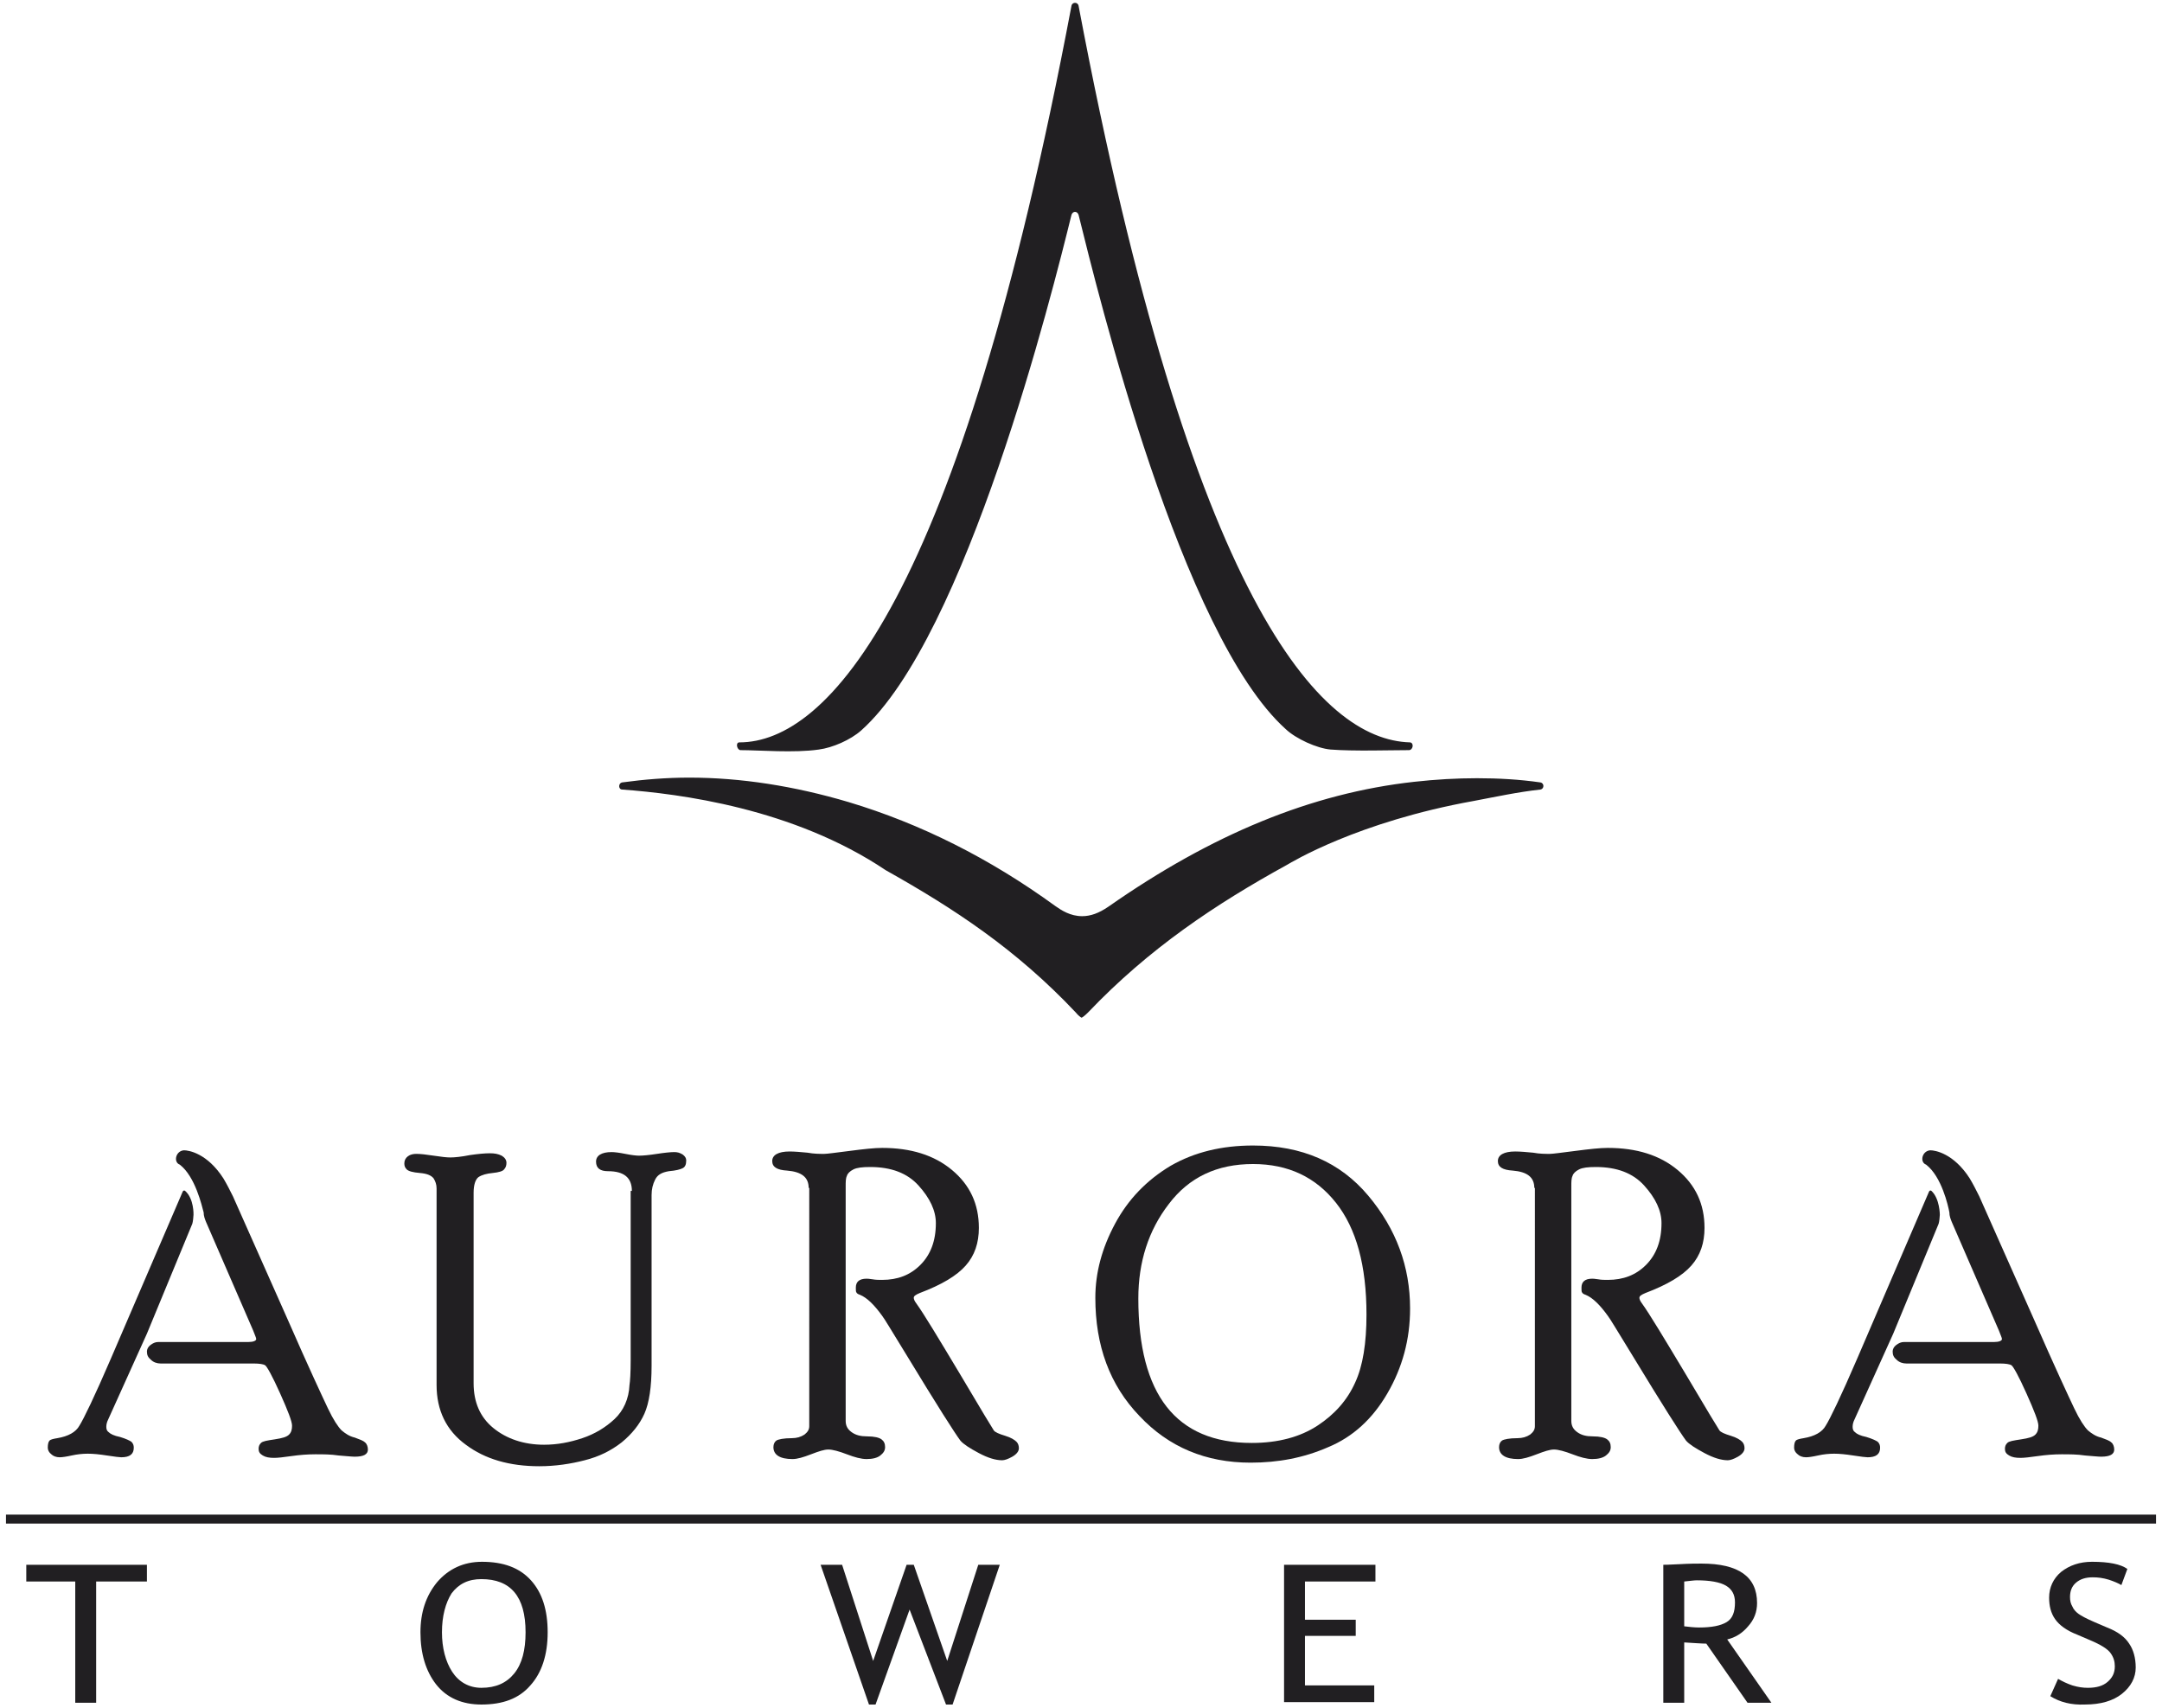
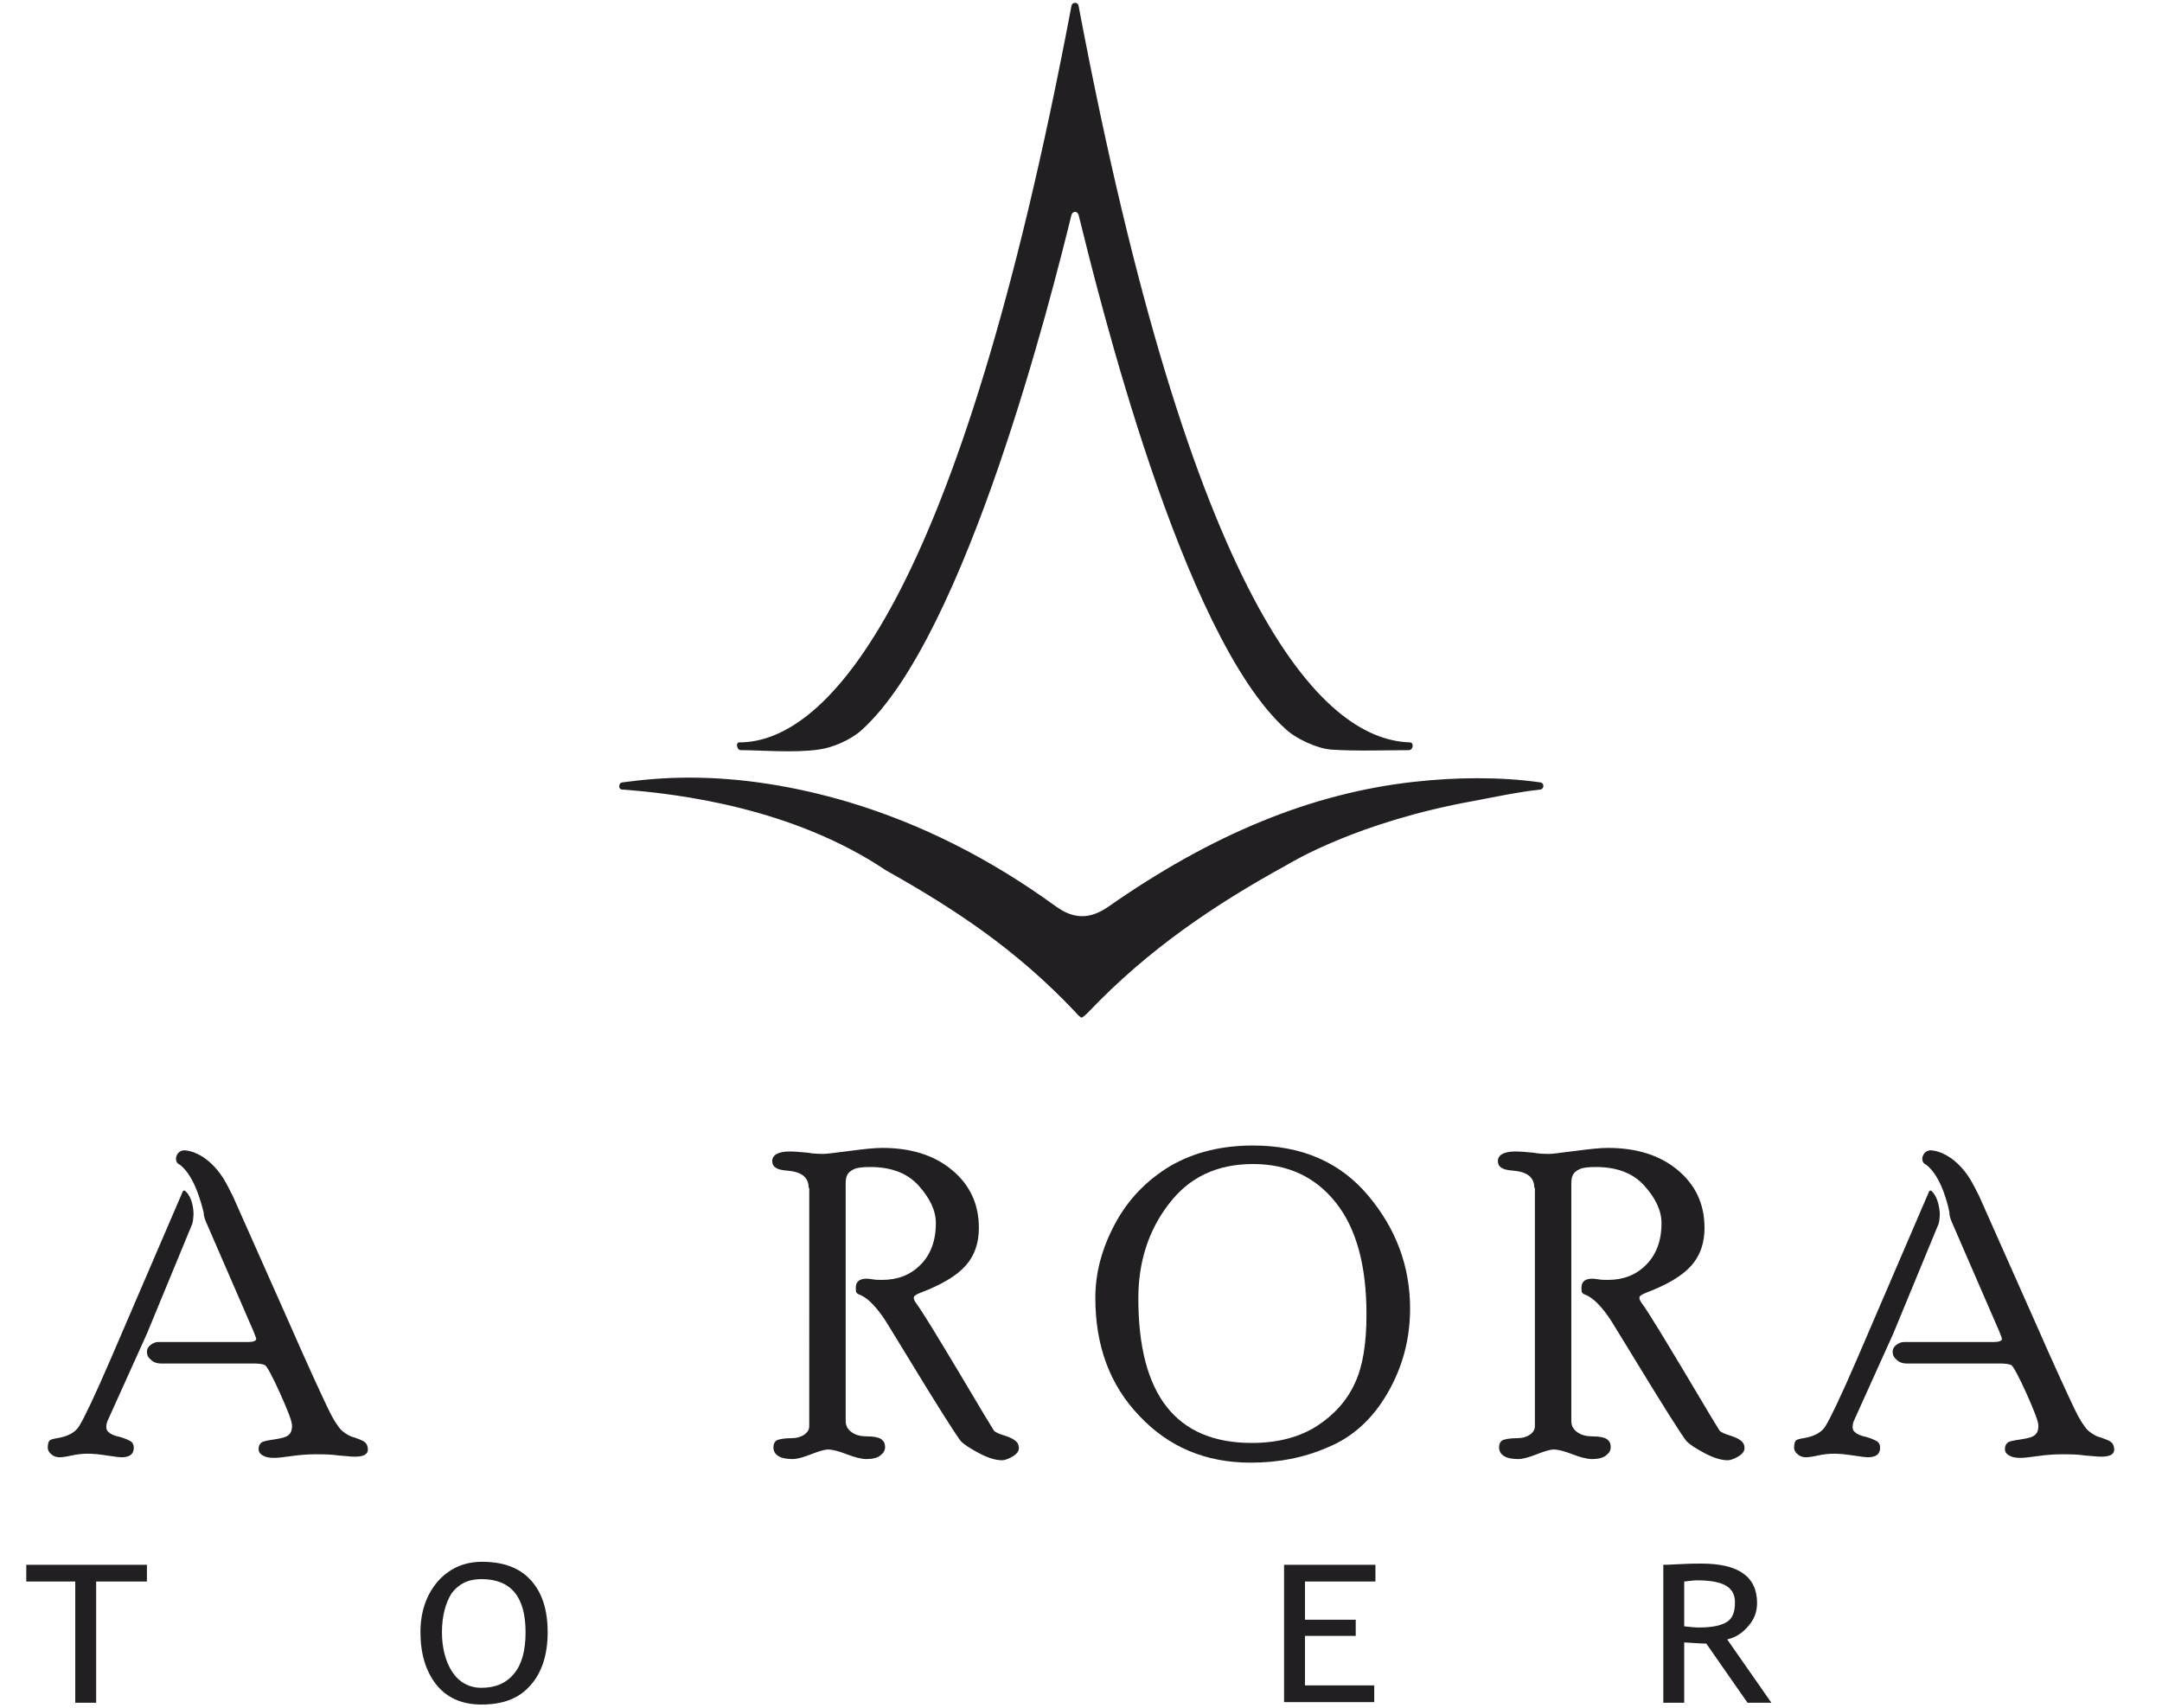
<svg xmlns="http://www.w3.org/2000/svg" version="1.1" id="aurora_towers" x="0px" y="0px" viewBox="0 0 362 286" style="enable-background:new 0 0 362 286;" xml:space="preserve">
  <style type="text/css">
	.st0{fill:#211F22;}
</style>
  <g>
    <path class="st0" d="M30.1,195c-1.1-0.4-0.7-2.3,0.7-2.4c0.8,0,3.9,0.5,6.6,4.7c0.6,1,1.1,2,1.6,3l9.2,20.7   c3.5,8,5.8,12.9,6.7,14.8s1.7,3.1,2.3,3.7c0.6,0.5,1.3,1,2.2,1.2c0.8,0.3,1.4,0.5,1.7,0.8c0.3,0.2,0.5,0.7,0.5,1.2   c0,0.8-0.7,1.2-2.2,1.2c-0.5,0-1.4-0.1-2.7-0.2c-1.3-0.2-2.6-0.2-3.9-0.2c-1.3,0-2.6,0.1-4,0.3c-1.4,0.2-2.3,0.3-2.9,0.3   c-0.8,0-1.4-0.1-1.9-0.4c-0.5-0.3-0.7-0.6-0.7-1.1c0-0.4,0.1-0.7,0.4-1c0.3-0.3,1-0.4,2.3-0.6s2-0.4,2.4-0.8   c0.4-0.4,0.5-0.9,0.5-1.5c0-0.7-0.7-2.5-2-5.4c-1.3-2.9-2.2-4.5-2.5-4.7c-0.3-0.2-1-0.3-1.9-0.3H26.9c-0.6,0-1.2-0.2-1.6-0.6   c-0.5-0.4-0.7-0.8-0.7-1.4c0-0.4,0.2-0.8,0.6-1.1c0.4-0.3,0.8-0.5,1.3-0.5h15.1c0.8,0,1.3-0.2,1.3-0.5c0-0.2-0.2-0.6-0.5-1.4   l-7.9-18.2c-0.2-0.5-0.4-1-0.4-1.6C33.8,201.9,32.7,197,30.1,195z M32.4,203.4c0,0.3-0.1,1.2-0.2,1.5l-7.6,18.4l-6.5,14.4   c-0.2,0.4-0.3,0.8-0.3,1.2c0,0.4,0.1,0.7,0.4,0.9c0.3,0.3,0.9,0.6,1.9,0.8c1,0.3,1.6,0.6,1.9,0.8c0.3,0.3,0.4,0.6,0.4,1   c0,1.1-0.7,1.6-2.1,1.6c-0.3,0-1.1-0.1-2.4-0.3c-1.3-0.2-2.3-0.3-3.2-0.3c-0.9,0-1.8,0.1-2.7,0.3c-0.9,0.2-1.6,0.3-2,0.3   c-0.6,0-1.1-0.2-1.4-0.5c-0.4-0.3-0.6-0.7-0.6-1.1c0-0.6,0.1-1,0.3-1.2c0.2-0.2,0.7-0.3,1.3-0.4c1.8-0.3,3.1-1,3.7-2.1   c0.7-1.1,2.5-4.8,5.3-11.3l12-27.9c0.1-0.2,0.3-0.2,0.4-0.1C32.5,200.7,32.4,203.4,32.4,203.4z" />
    <path class="st0" d="M322.5,195c-1.1-0.4-0.7-2.3,0.7-2.4c0.8,0,3.9,0.5,6.6,4.7c0.6,1,1.1,2,1.6,3l9.2,20.7   c3.5,8,5.8,12.9,6.7,14.8c0.9,1.9,1.7,3.1,2.3,3.7c0.6,0.5,1.3,1,2.2,1.2c0.8,0.3,1.4,0.5,1.7,0.8c0.3,0.2,0.5,0.7,0.5,1.2   c0,0.8-0.7,1.2-2.2,1.2c-0.5,0-1.4-0.1-2.7-0.2c-1.3-0.2-2.6-0.2-3.9-0.2c-1.3,0-2.6,0.1-4,0.3c-1.4,0.2-2.3,0.3-2.9,0.3   c-0.8,0-1.4-0.1-1.9-0.4c-0.5-0.3-0.7-0.6-0.7-1.1c0-0.4,0.1-0.7,0.4-1c0.3-0.3,1-0.4,2.3-0.6s2-0.4,2.4-0.8   c0.4-0.4,0.5-0.9,0.5-1.5c0-0.7-0.7-2.5-2-5.4c-1.3-2.9-2.2-4.5-2.5-4.7c-0.3-0.2-1-0.3-1.9-0.3h-15.7c-0.6,0-1.2-0.2-1.6-0.6   c-0.5-0.4-0.7-0.8-0.7-1.4c0-0.4,0.2-0.8,0.6-1.1s0.8-0.5,1.3-0.5h15.1c0.8,0,1.3-0.2,1.3-0.5c0-0.2-0.2-0.6-0.5-1.4l-7.9-18.2   c-0.2-0.5-0.4-1-0.4-1.6C326.2,201.9,325.1,197,322.5,195z M324.8,203.4c0,0.3-0.1,1.2-0.2,1.5l-7.6,18.4l-6.5,14.4   c-0.2,0.4-0.3,0.8-0.3,1.2c0,0.4,0.1,0.7,0.4,0.9c0.3,0.3,0.9,0.6,1.9,0.8c1,0.3,1.6,0.6,1.9,0.8c0.3,0.3,0.4,0.6,0.4,1   c0,1.1-0.7,1.6-2.1,1.6c-0.3,0-1.1-0.1-2.4-0.3c-1.3-0.2-2.3-0.3-3.2-0.3c-0.9,0-1.8,0.1-2.7,0.3c-0.9,0.2-1.6,0.3-2,0.3   c-0.6,0-1.1-0.2-1.4-0.5c-0.4-0.3-0.6-0.7-0.6-1.1c0-0.6,0.1-1,0.3-1.2c0.2-0.2,0.7-0.3,1.3-0.4c1.8-0.3,3.1-1,3.7-2.1   c0.7-1.1,2.5-4.8,5.3-11.3l12-27.9c0.1-0.2,0.3-0.2,0.4-0.1C324.8,200.7,324.8,203.4,324.8,203.4z" />
-     <path class="st0" d="M105.8,199.4c0-2.2-1.3-3.3-4-3.3c-1.3,0-2-0.5-2-1.6c0-1,0.9-1.6,2.6-1.6c0.5,0,1.3,0.1,2.3,0.3   c1,0.2,1.8,0.3,2.3,0.3c0.7,0,1.7-0.1,3-0.3c1.3-0.2,2.3-0.3,2.9-0.3c0.5,0,0.9,0.1,1.4,0.4c0.4,0.3,0.6,0.6,0.6,1   c0,0.7-0.2,1.1-0.6,1.3c-0.4,0.2-1.1,0.4-2.3,0.5c-1.2,0.2-1.9,0.6-2.3,1.4c-0.4,0.8-0.6,1.6-0.6,2.6v28.6c0,3.5-0.4,6.2-1.2,8   c-0.8,1.8-2.1,3.4-3.8,4.8c-1.8,1.4-3.8,2.4-6.2,3c-2.3,0.6-4.9,1-7.6,1c-5,0-9.1-1.2-12.3-3.6c-3.3-2.4-4.9-5.8-4.9-10v-32.9   c0-0.7-0.2-1.2-0.5-1.7c-0.4-0.5-1.1-0.8-2.3-0.9c-1.2-0.1-1.9-0.3-2.2-0.6s-0.4-0.6-0.4-1c0-0.5,0.2-0.9,0.6-1.2   c0.4-0.3,0.9-0.4,1.4-0.4c0.7,0,1.6,0.1,2.9,0.3c1.3,0.2,2.2,0.3,2.8,0.3c0.7,0,1.8-0.1,3.3-0.4c1.4-0.2,2.5-0.3,3.3-0.3   c0.8,0,1.4,0.1,2,0.4c0.5,0.3,0.8,0.7,0.8,1.2c0,0.4-0.1,0.8-0.4,1.1c-0.2,0.3-0.9,0.5-1.9,0.6c-1,0.1-1.8,0.3-2.4,0.7   c-0.5,0.4-0.8,1.3-0.8,2.6v31.9c0,3.2,1.1,5.7,3.3,7.5c2.2,1.8,5.1,2.8,8.5,2.8c2.2,0,4.3-0.4,6.4-1.1c2.1-0.7,3.9-1.8,5.4-3.2   c1.5-1.4,2.4-3.4,2.5-5.7c0.1-0.6,0.2-2,0.2-4.2V199.4z" />
    <path class="st0" d="M135.4,198.9c0-1.8-1.2-2.7-3.6-2.9c-1.7-0.1-2.5-0.6-2.5-1.6c0-1,1-1.6,2.9-1.6c0.9,0,1.9,0.1,3,0.2   c1.1,0.2,2,0.2,2.8,0.2c0.5,0,1.9-0.2,4.3-0.5c2.3-0.3,4.1-0.5,5.4-0.5c4.8,0,8.7,1.2,11.7,3.7c3,2.5,4.5,5.7,4.5,9.7   c0,2.5-0.7,4.6-2.2,6.3s-4,3.2-7.7,4.6c-0.7,0.3-1,0.5-1,0.8c0,0.2,0.1,0.5,0.4,0.9c1.3,1.8,3.7,5.8,7.3,11.8   c3.6,6.1,5.5,9.2,5.7,9.5c0.2,0.3,0.9,0.6,1.9,0.9c1,0.3,1.6,0.7,1.9,1c0.3,0.3,0.4,0.7,0.4,1.1c0,0.5-0.4,1-1.1,1.4   c-0.7,0.4-1.3,0.6-1.7,0.6c-1.1,0-2.4-0.4-3.9-1.2c-1.5-0.8-2.6-1.5-3.1-2.1c-0.9-1.2-3.9-5.9-9-14.3c-2.4-3.9-3.7-6.1-4.1-6.6   c-1.3-1.8-2.5-3-3.7-3.5c-0.3-0.1-0.5-0.2-0.6-0.4c-0.1-0.1-0.1-0.4-0.1-0.8c0-1,0.6-1.5,1.8-1.5c0.1,0,0.4,0,1,0.1   c0.5,0.1,1.1,0.1,1.6,0.1c2.6,0,4.7-0.8,6.4-2.5c1.7-1.7,2.6-4,2.6-7c0-2.1-1-4.2-2.9-6.3c-1.9-2.1-4.6-3.1-8.1-3.1   c-1.3,0-2.2,0.1-2.8,0.4c-0.6,0.3-1,0.7-1.1,1.1c-0.2,0.4-0.2,1-0.2,1.7v39.3c0,0.8,0.3,1.4,1,1.9c0.7,0.5,1.5,0.7,2.6,0.7   c1.2,0,2,0.2,2.4,0.5c0.4,0.3,0.6,0.7,0.6,1.3c0,0.6-0.3,1-0.8,1.4c-0.5,0.4-1.3,0.6-2.3,0.6c-0.9,0-2-0.3-3.3-0.8   c-1.3-0.5-2.4-0.8-3.1-0.8c-0.7,0-1.6,0.3-2.9,0.8s-2.3,0.8-3.1,0.8c-2.1,0-3.2-0.7-3.2-2c0-0.5,0.2-0.9,0.5-1.1   c0.3-0.2,1.2-0.4,2.6-0.4c0.8,0,1.5-0.2,2.1-0.6c0.5-0.4,0.8-0.8,0.8-1.4V198.9z" />
    <path class="st0" d="M209.8,191.8c8.2,0,14.6,2.8,19.3,8.4c4.7,5.6,7,11.9,7,18.9c0,5.2-1.3,9.9-3.8,14.2c-2.5,4.3-5.8,7.3-9.9,9   c-4.1,1.8-8.4,2.6-13,2.6c-7.5,0-13.7-2.6-18.6-7.8c-5-5.2-7.4-11.8-7.4-19.8c0-4.2,1.1-8.3,3.3-12.4c2.2-4.1,5.3-7.3,9.3-9.7   C200,192.9,204.6,191.8,209.8,191.8z M209.6,241.6c4.4,0,8.1-1,11-2.9c2.9-1.9,5-4.3,6.3-7.2c1.3-2.8,1.9-6.6,1.9-11.4   c0-8.2-1.7-14.4-5.1-18.7s-8-6.5-13.9-6.5c-6,0-10.7,2.2-14.1,6.7c-3.4,4.4-5.1,9.7-5.1,15.8C190.6,233.5,196.9,241.6,209.6,241.6z   " />
    <path class="st0" d="M256.9,198.9c0-1.8-1.2-2.7-3.6-2.9c-1.7-0.1-2.5-0.6-2.5-1.6c0-1,1-1.6,2.9-1.6c0.9,0,1.9,0.1,3,0.2   c1.1,0.2,2,0.2,2.8,0.2c0.5,0,1.9-0.2,4.3-0.5c2.3-0.3,4.1-0.5,5.4-0.5c4.8,0,8.7,1.2,11.7,3.7c3,2.5,4.5,5.7,4.5,9.7   c0,2.5-0.7,4.6-2.2,6.3s-4,3.2-7.7,4.6c-0.7,0.3-1,0.5-1,0.8c0,0.2,0.1,0.5,0.4,0.9c1.3,1.8,3.7,5.8,7.3,11.8   c3.6,6.1,5.5,9.2,5.7,9.5c0.2,0.3,0.9,0.6,1.9,0.9c1,0.3,1.6,0.7,1.9,1c0.3,0.3,0.4,0.7,0.4,1.1c0,0.5-0.4,1-1.1,1.4   c-0.7,0.4-1.3,0.6-1.7,0.6c-1.1,0-2.4-0.4-3.9-1.2c-1.5-0.8-2.6-1.5-3.1-2.1c-0.9-1.2-3.9-5.9-9-14.3c-2.4-3.9-3.7-6.1-4.1-6.6   c-1.3-1.8-2.5-3-3.7-3.5c-0.3-0.1-0.5-0.2-0.6-0.4c-0.1-0.1-0.1-0.4-0.1-0.8c0-1,0.6-1.5,1.8-1.5c0.1,0,0.4,0,1,0.1   c0.5,0.1,1.1,0.1,1.6,0.1c2.6,0,4.7-0.8,6.4-2.5c1.7-1.7,2.6-4,2.6-7c0-2.1-1-4.2-2.9-6.3c-1.9-2.1-4.6-3.1-8.1-3.1   c-1.3,0-2.2,0.1-2.8,0.4c-0.6,0.3-1,0.7-1.1,1.1c-0.2,0.4-0.2,1-0.2,1.7v39.3c0,0.8,0.3,1.4,1,1.9c0.7,0.5,1.5,0.7,2.6,0.7   c1.2,0,2,0.2,2.4,0.5c0.4,0.3,0.6,0.7,0.6,1.3c0,0.6-0.3,1-0.8,1.4c-0.5,0.4-1.3,0.6-2.3,0.6c-0.9,0-2-0.3-3.3-0.8   c-1.3-0.5-2.4-0.8-3.1-0.8c-0.7,0-1.6,0.3-2.9,0.8c-1.3,0.5-2.3,0.8-3.1,0.8c-2.1,0-3.2-0.7-3.2-2c0-0.5,0.2-0.9,0.5-1.1   c0.3-0.2,1.2-0.4,2.6-0.4c0.8,0,1.5-0.2,2.1-0.6c0.5-0.4,0.8-0.8,0.8-1.4V198.9z" />
  </g>
  <g>
    <g>
      <path class="st0" d="M16.1,264.8v20.3h-3.5v-20.3H4.4V262h20.2v2.8H16.1z" />
      <path class="st0" d="M70.4,273.3c0-3.3,0.9-6.1,2.8-8.4c1.9-2.2,4.4-3.4,7.5-3.4c3.6,0,6.3,1,8.2,3.1c1.9,2.1,2.8,5,2.8,8.7    c0,3.8-1,6.8-2.9,8.9c-1.9,2.2-4.6,3.2-8.2,3.2c-3.2,0-5.8-1.1-7.6-3.4C71.3,279.8,70.4,276.9,70.4,273.3z M74,273.3    c0,2.6,0.6,4.9,1.7,6.6s2.8,2.7,4.9,2.7c2.4,0,4.2-0.8,5.5-2.4c1.3-1.6,1.9-3.9,1.9-6.9c0-6-2.5-8.9-7.4-8.9c-2.2,0-3.8,0.8-5,2.4    C74.6,268.4,74,270.6,74,273.3z" />
-       <path class="st0" d="M159.5,285.4h-1.1l-6.1-15.9l-5.7,15.9h-1.1l-8.1-23.4h3.6l5.2,16.1l5.6-16.1h1.2l5.6,16.1l5.2-16.1h3.6    L159.5,285.4z" />
      <path class="st0" d="M218.5,264.8v6.4h8.5v2.7h-8.5v8.3h11.6v2.8H215V262h15.3v2.8H218.5z" />
      <path class="st0" d="M292.6,285.1l-6.9-9.9c-0.8,0-2-0.1-3.7-0.2v10.1h-3.5V262c0.1,0,1,0,2.7-0.1s2.9-0.1,3.7-0.1    c6.2,0,9.3,2.2,9.3,6.6c0,1.5-0.5,2.8-1.5,3.9c-1,1.2-2.2,1.9-3.5,2.2l7.4,10.6H292.6z M282,264.8v7.5c0.8,0.1,1.7,0.2,2.5,0.2    c2.1,0,3.6-0.3,4.6-0.9c1-0.6,1.4-1.7,1.4-3.3c0-1.3-0.5-2.2-1.5-2.8c-1-0.6-2.7-0.9-4.9-0.9C283.7,264.6,283,264.7,282,264.8z" />
-       <path class="st0" d="M343.3,284l1.3-2.9c0.7,0.4,1.5,0.8,2.4,1.1c1,0.3,1.8,0.4,2.6,0.4c1.4,0,2.5-0.3,3.3-1    c0.8-0.7,1.2-1.5,1.2-2.6c0-0.8-0.2-1.5-0.7-2.2c-0.5-0.7-1.6-1.4-3.5-2.2l-2.1-0.9c-1.8-0.7-3-1.6-3.7-2.6s-1-2.2-1-3.6    c0-1.7,0.7-3.2,2-4.3c1.4-1.1,3.1-1.7,5.2-1.7c2.8,0,4.8,0.4,5.9,1.2l-1,2.7c-0.5-0.3-1.2-0.6-2.1-0.9c-1-0.3-1.8-0.4-2.7-0.4    c-1.2,0-2.1,0.3-2.8,0.9c-0.7,0.6-1,1.4-1,2.4c0,0.6,0.1,1.1,0.4,1.6c0.2,0.5,0.6,0.9,1,1.2c0.4,0.3,1.3,0.8,2.7,1.4l2.1,0.9    c1.8,0.7,3,1.6,3.7,2.7c0.7,1,1.1,2.4,1.1,4c0,1.7-0.8,3.2-2.3,4.4c-1.5,1.2-3.6,1.8-6.2,1.8C346.8,285.5,344.9,285,343.3,284z" />
    </g>
  </g>
  <g>
    <line class="st0" x1="1" y1="254.3" x2="361" y2="254.3" />
-     <rect x="1" y="253.6" class="st0" width="360" height="1.5" />
  </g>
  <g>
    <path class="st0" d="M179.4,1c-18.9,100-40.9,123.3-55.6,123.3c-0.7,0-0.4,1.3,0.2,1.3c3.1,0,9,0.5,13.1-0.1   c2.3-0.3,5.3-1.6,7.1-3.2c17.6-15.7,32-73.3,35.2-86.3c0.2-0.7,1-0.7,1.2,0c3.2,12.9,17.2,70.4,34.7,86.1c1.7,1.6,5.2,3.2,7.5,3.4   c3.8,0.3,10.1,0.1,13.1,0.1c0.7,0,0.9-1.2,0.2-1.3C221.1,123.9,199.5,101,180.6,1C180.5,0.3,179.5,0.3,179.4,1z" />
    <g>
      <path class="st0" d="M181.1,170.4c-0.2-0.1-0.5-0.3-1-0.9c-10-10.6-20.4-17.4-31.8-23.8c-15.5-10.4-34.6-12.8-44.1-13.5    c-0.7,0-0.7-1.1,0-1.2c3.7-0.5,7.4-0.8,11.2-0.8c8.6,0,17.6,1.4,26.7,4.1c12,3.6,23.6,9.4,34.6,17.4c1,0.7,2.5,1.7,4.5,1.7    c1.4,0,2.8-0.5,4.4-1.6c17.3-12.1,34-19,51.2-20.9c3.6-0.4,7.1-0.6,10.5-0.6c3.6,0,7.1,0.2,10.6,0.7c0.7,0.1,0.7,1.1,0,1.2    c-3.7,0.4-7.4,1.2-11.1,1.9c-19.5,3.5-30.6,10.3-31.3,10.7c-12,6.6-23.1,14-33.3,24.7C181.6,170.1,181.3,170.3,181.1,170.4z" />
    </g>
  </g>
</svg>